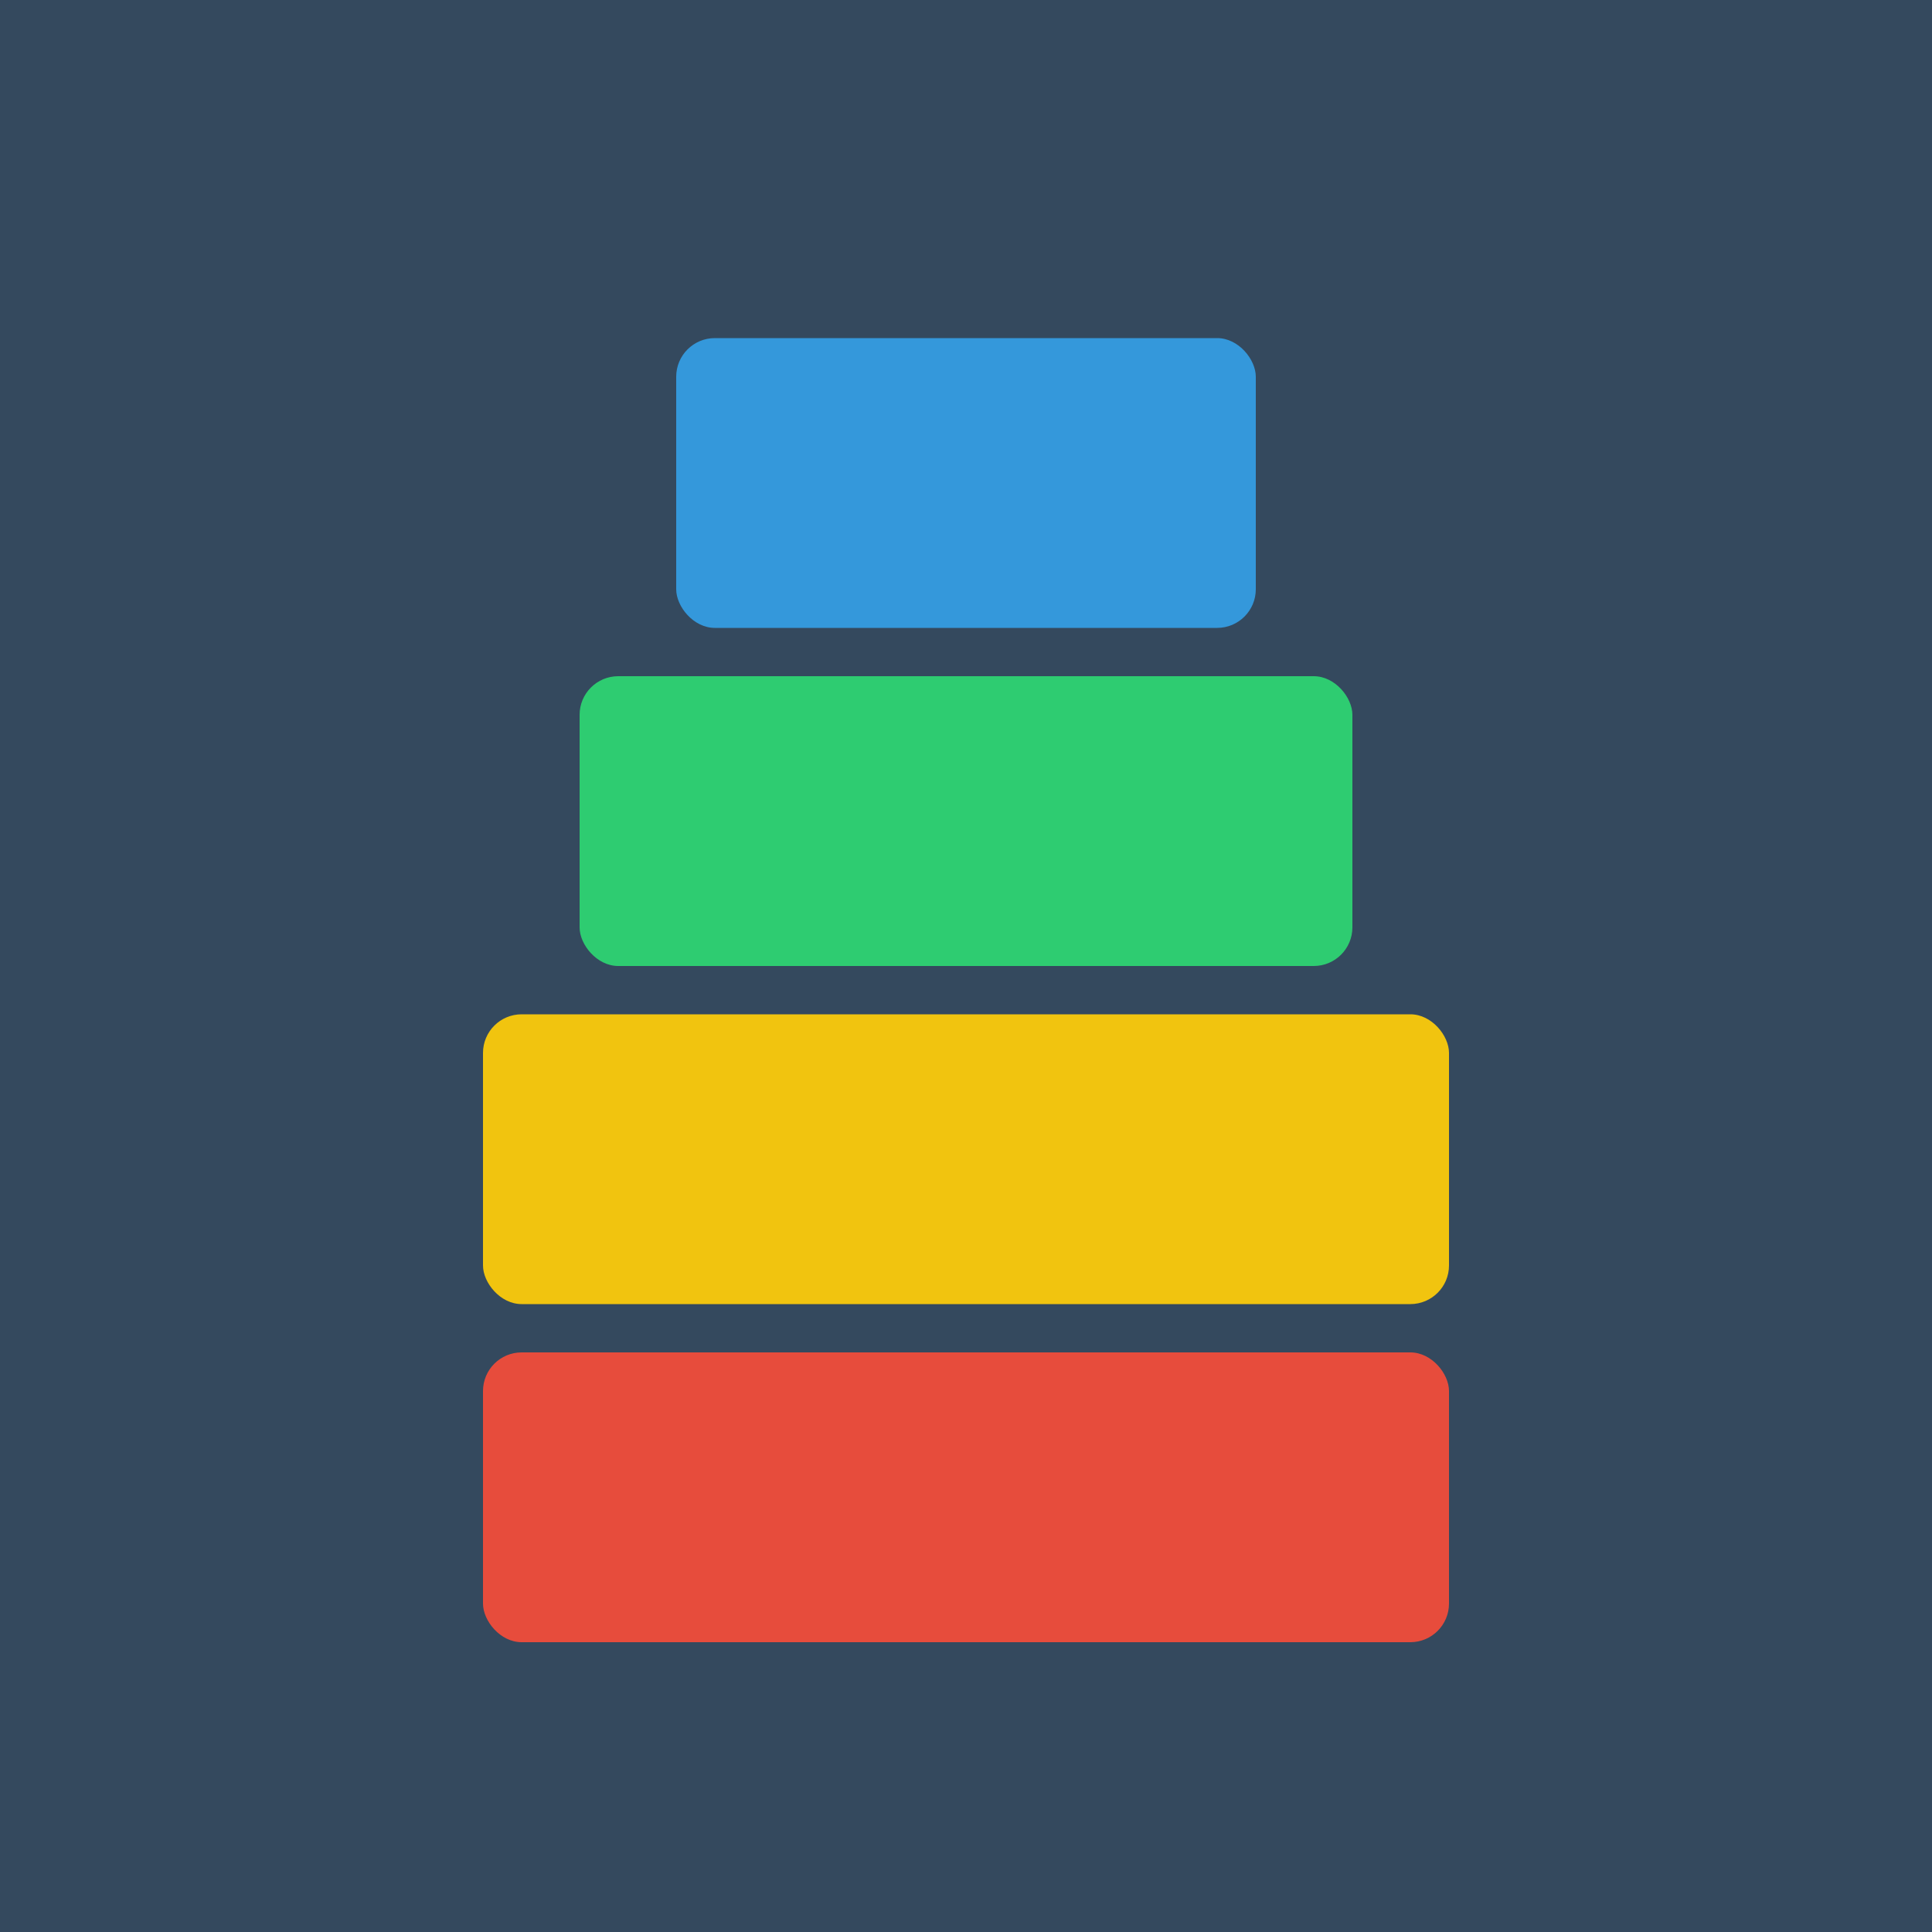
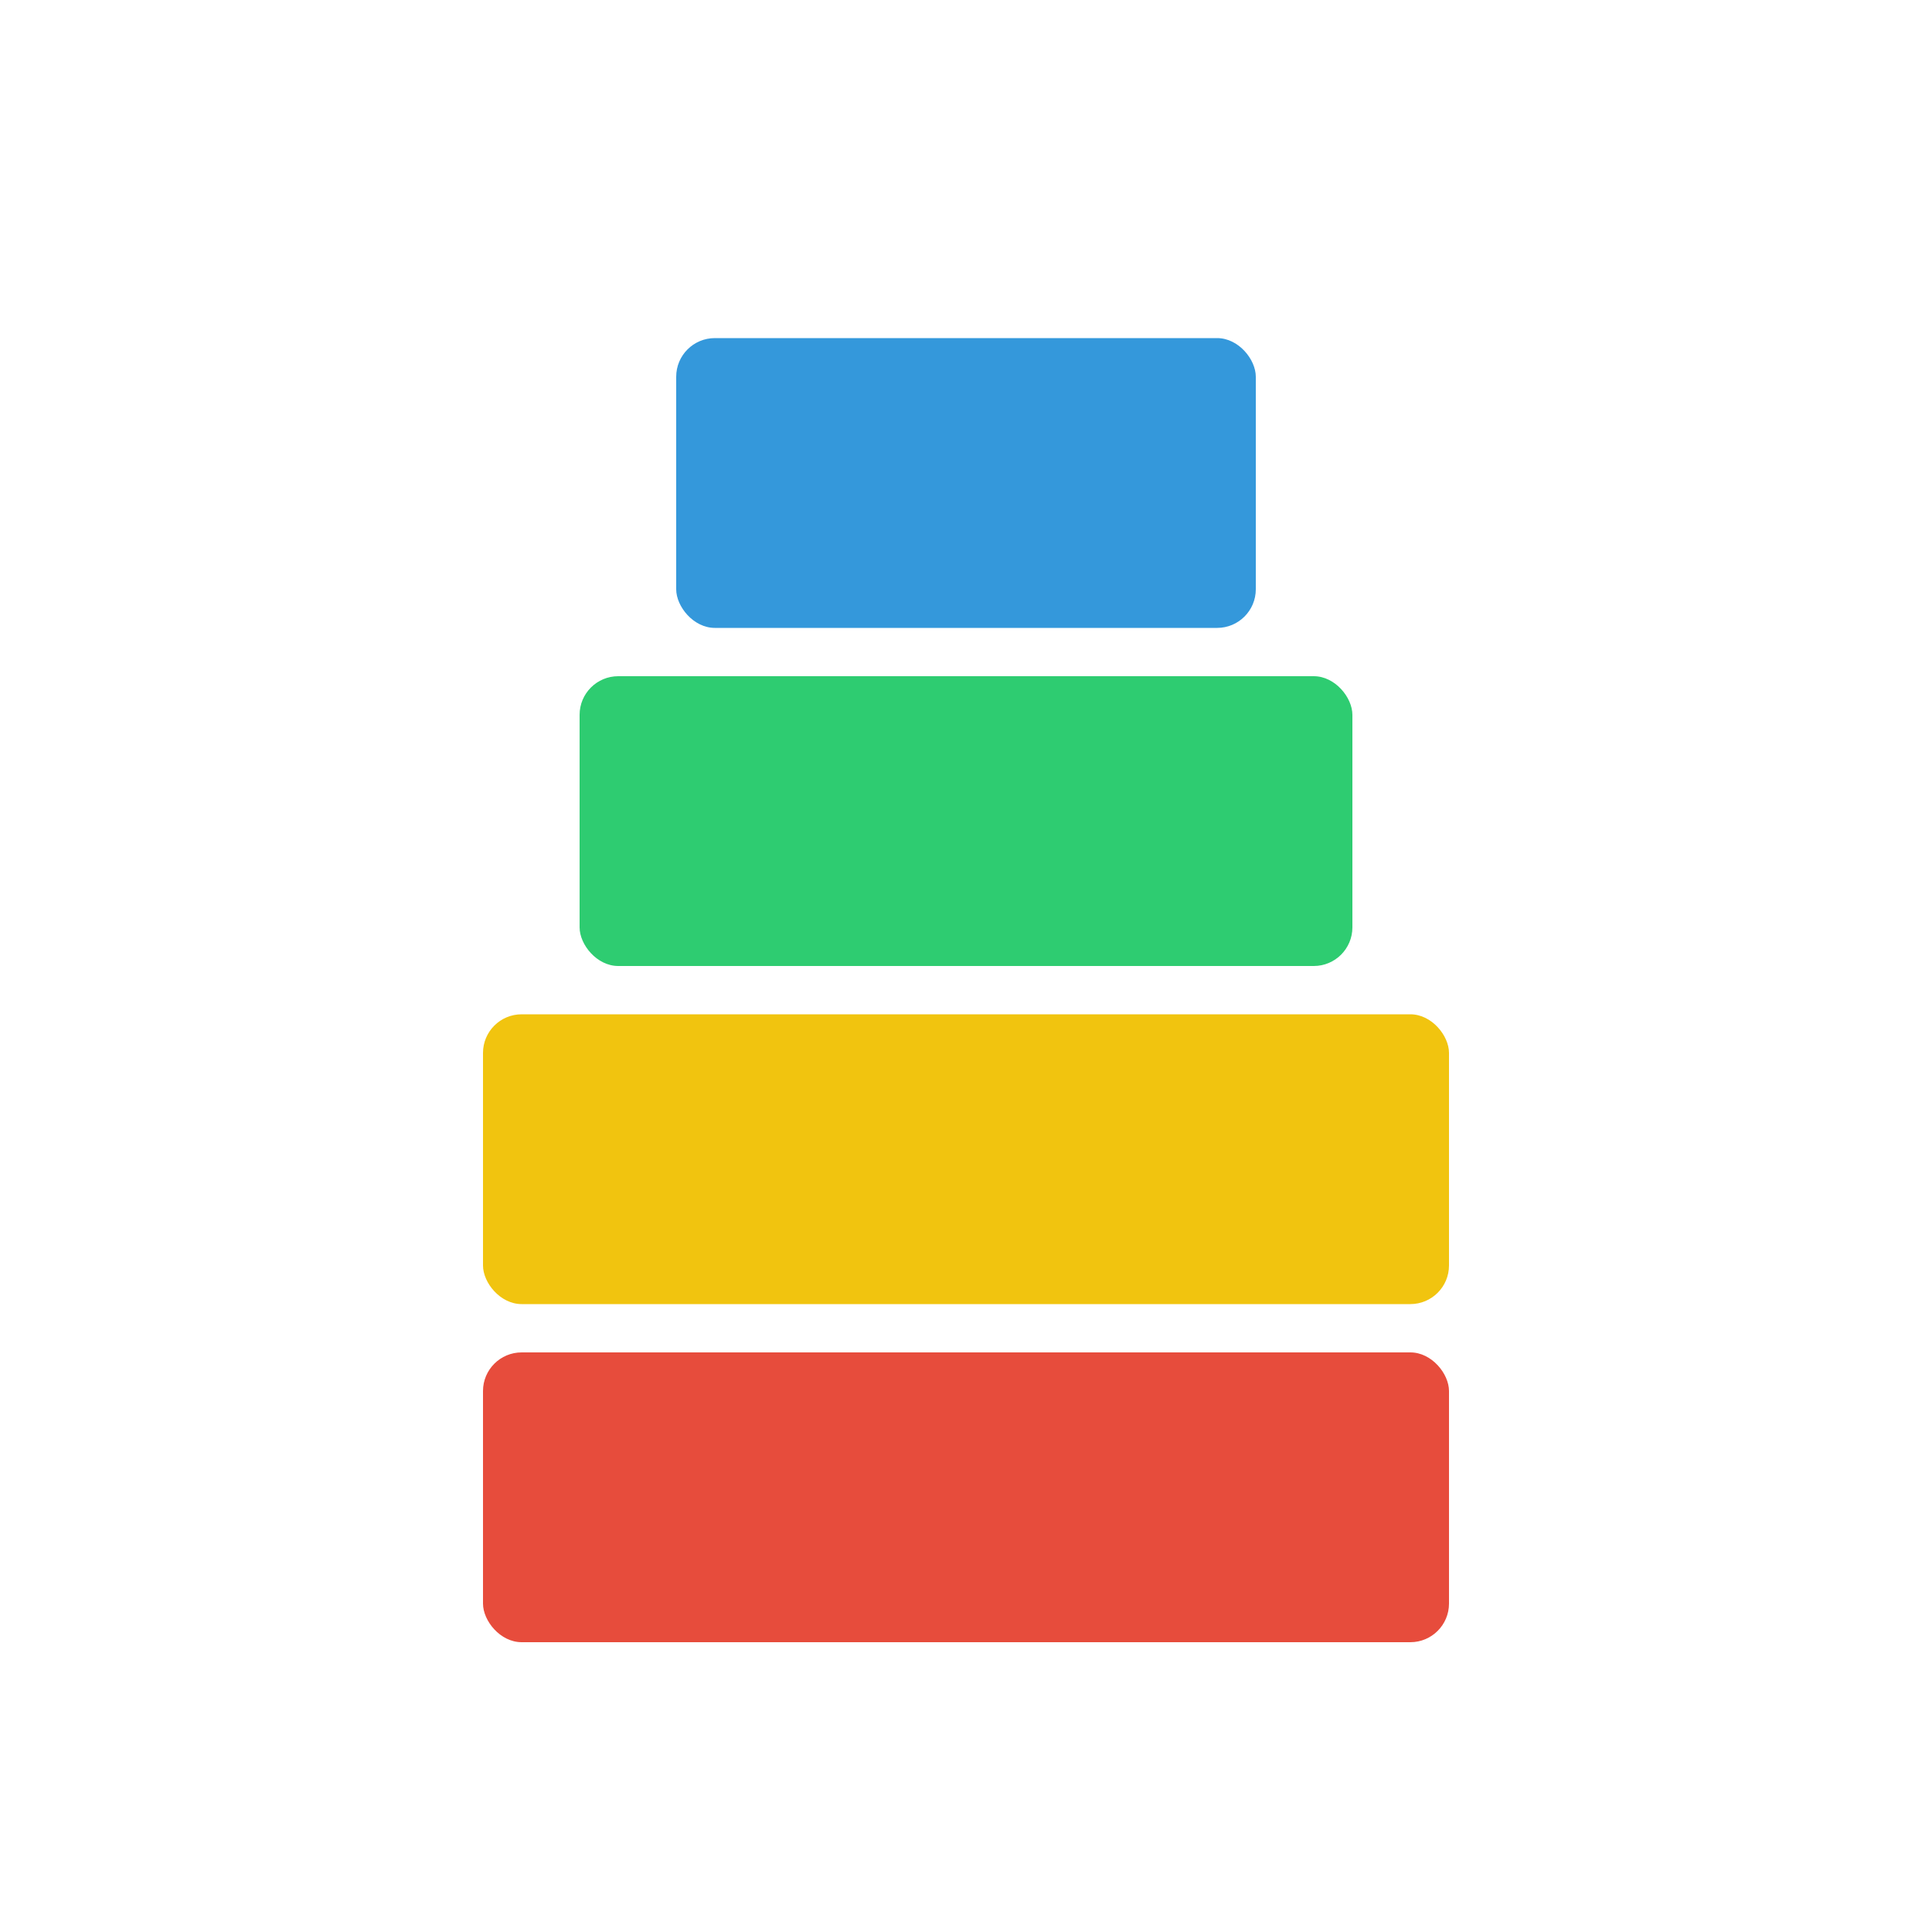
<svg xmlns="http://www.w3.org/2000/svg" viewBox="0 0 200 200">
-   <rect width="200" height="200" fill="#34495e" />
  <rect x="50" y="140" width="100" height="30" rx="4" fill="#e74c3c" />
  <rect x="50" y="105" width="100" height="30" rx="4" fill="#f1c40f" />
  <rect x="60" y="70" width="80" height="30" rx="4" fill="#2ecc71" />
  <rect x="70" y="35" width="60" height="30" rx="4" fill="#3498db" />
</svg>